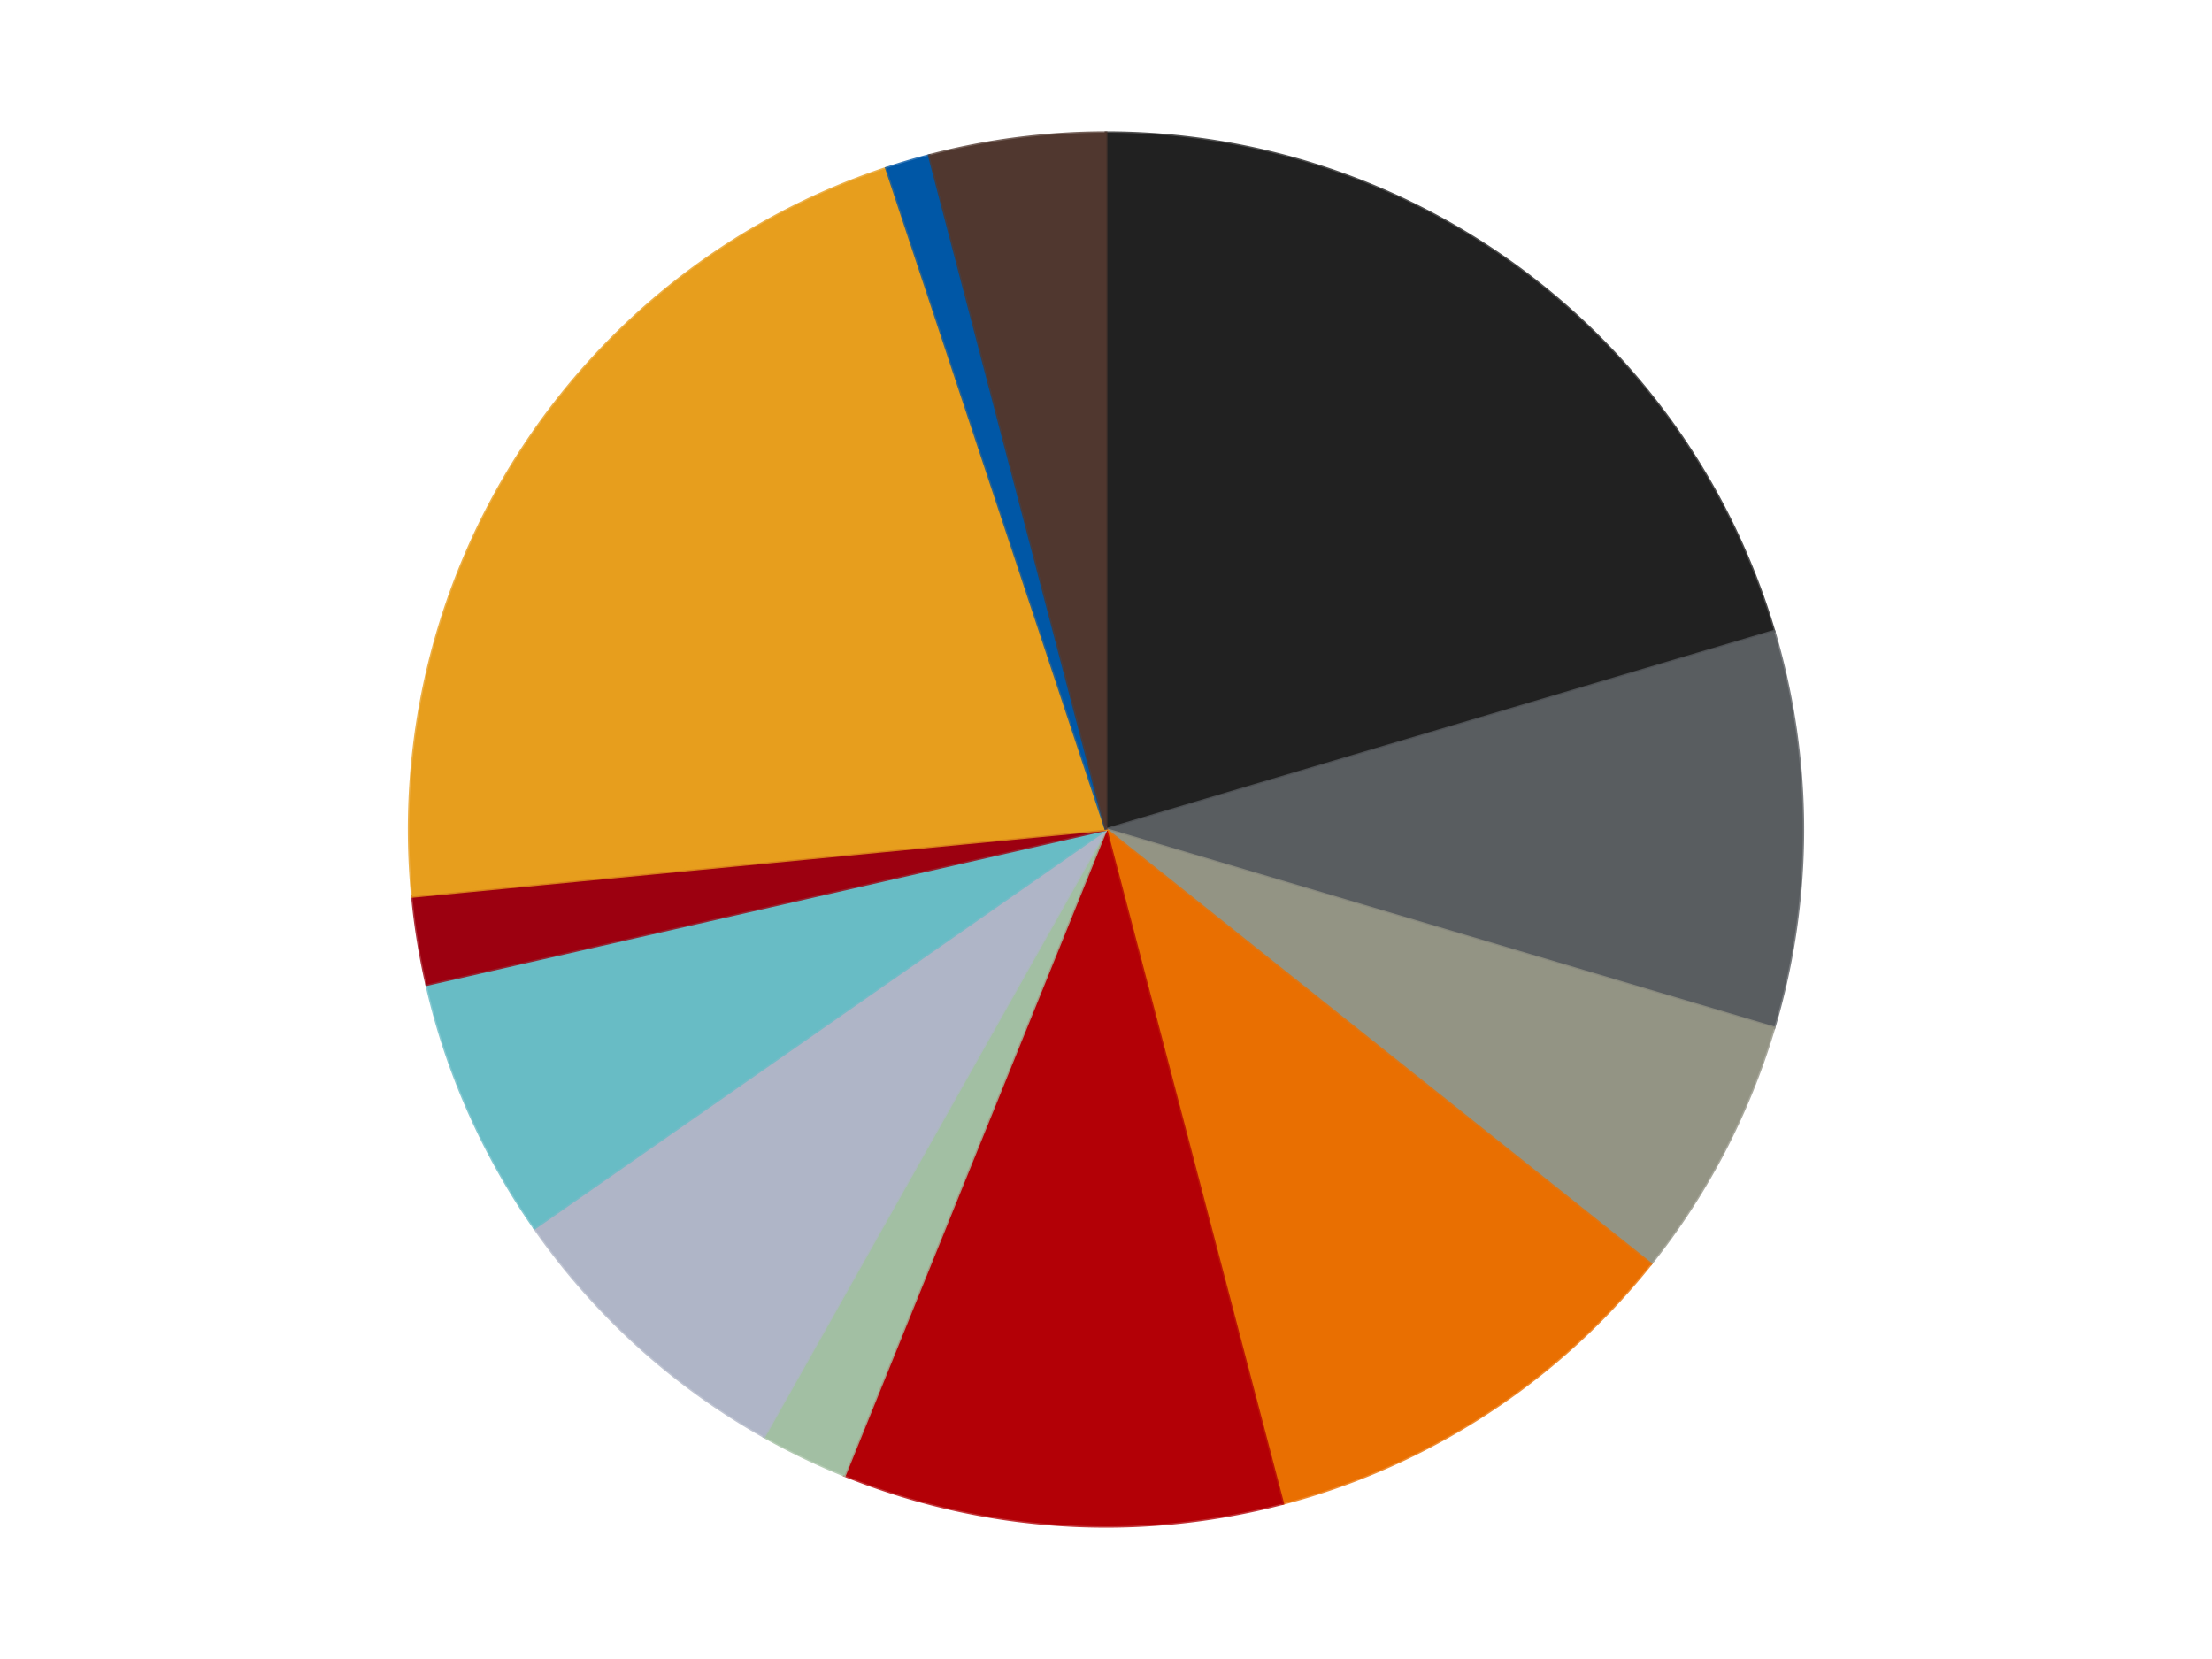
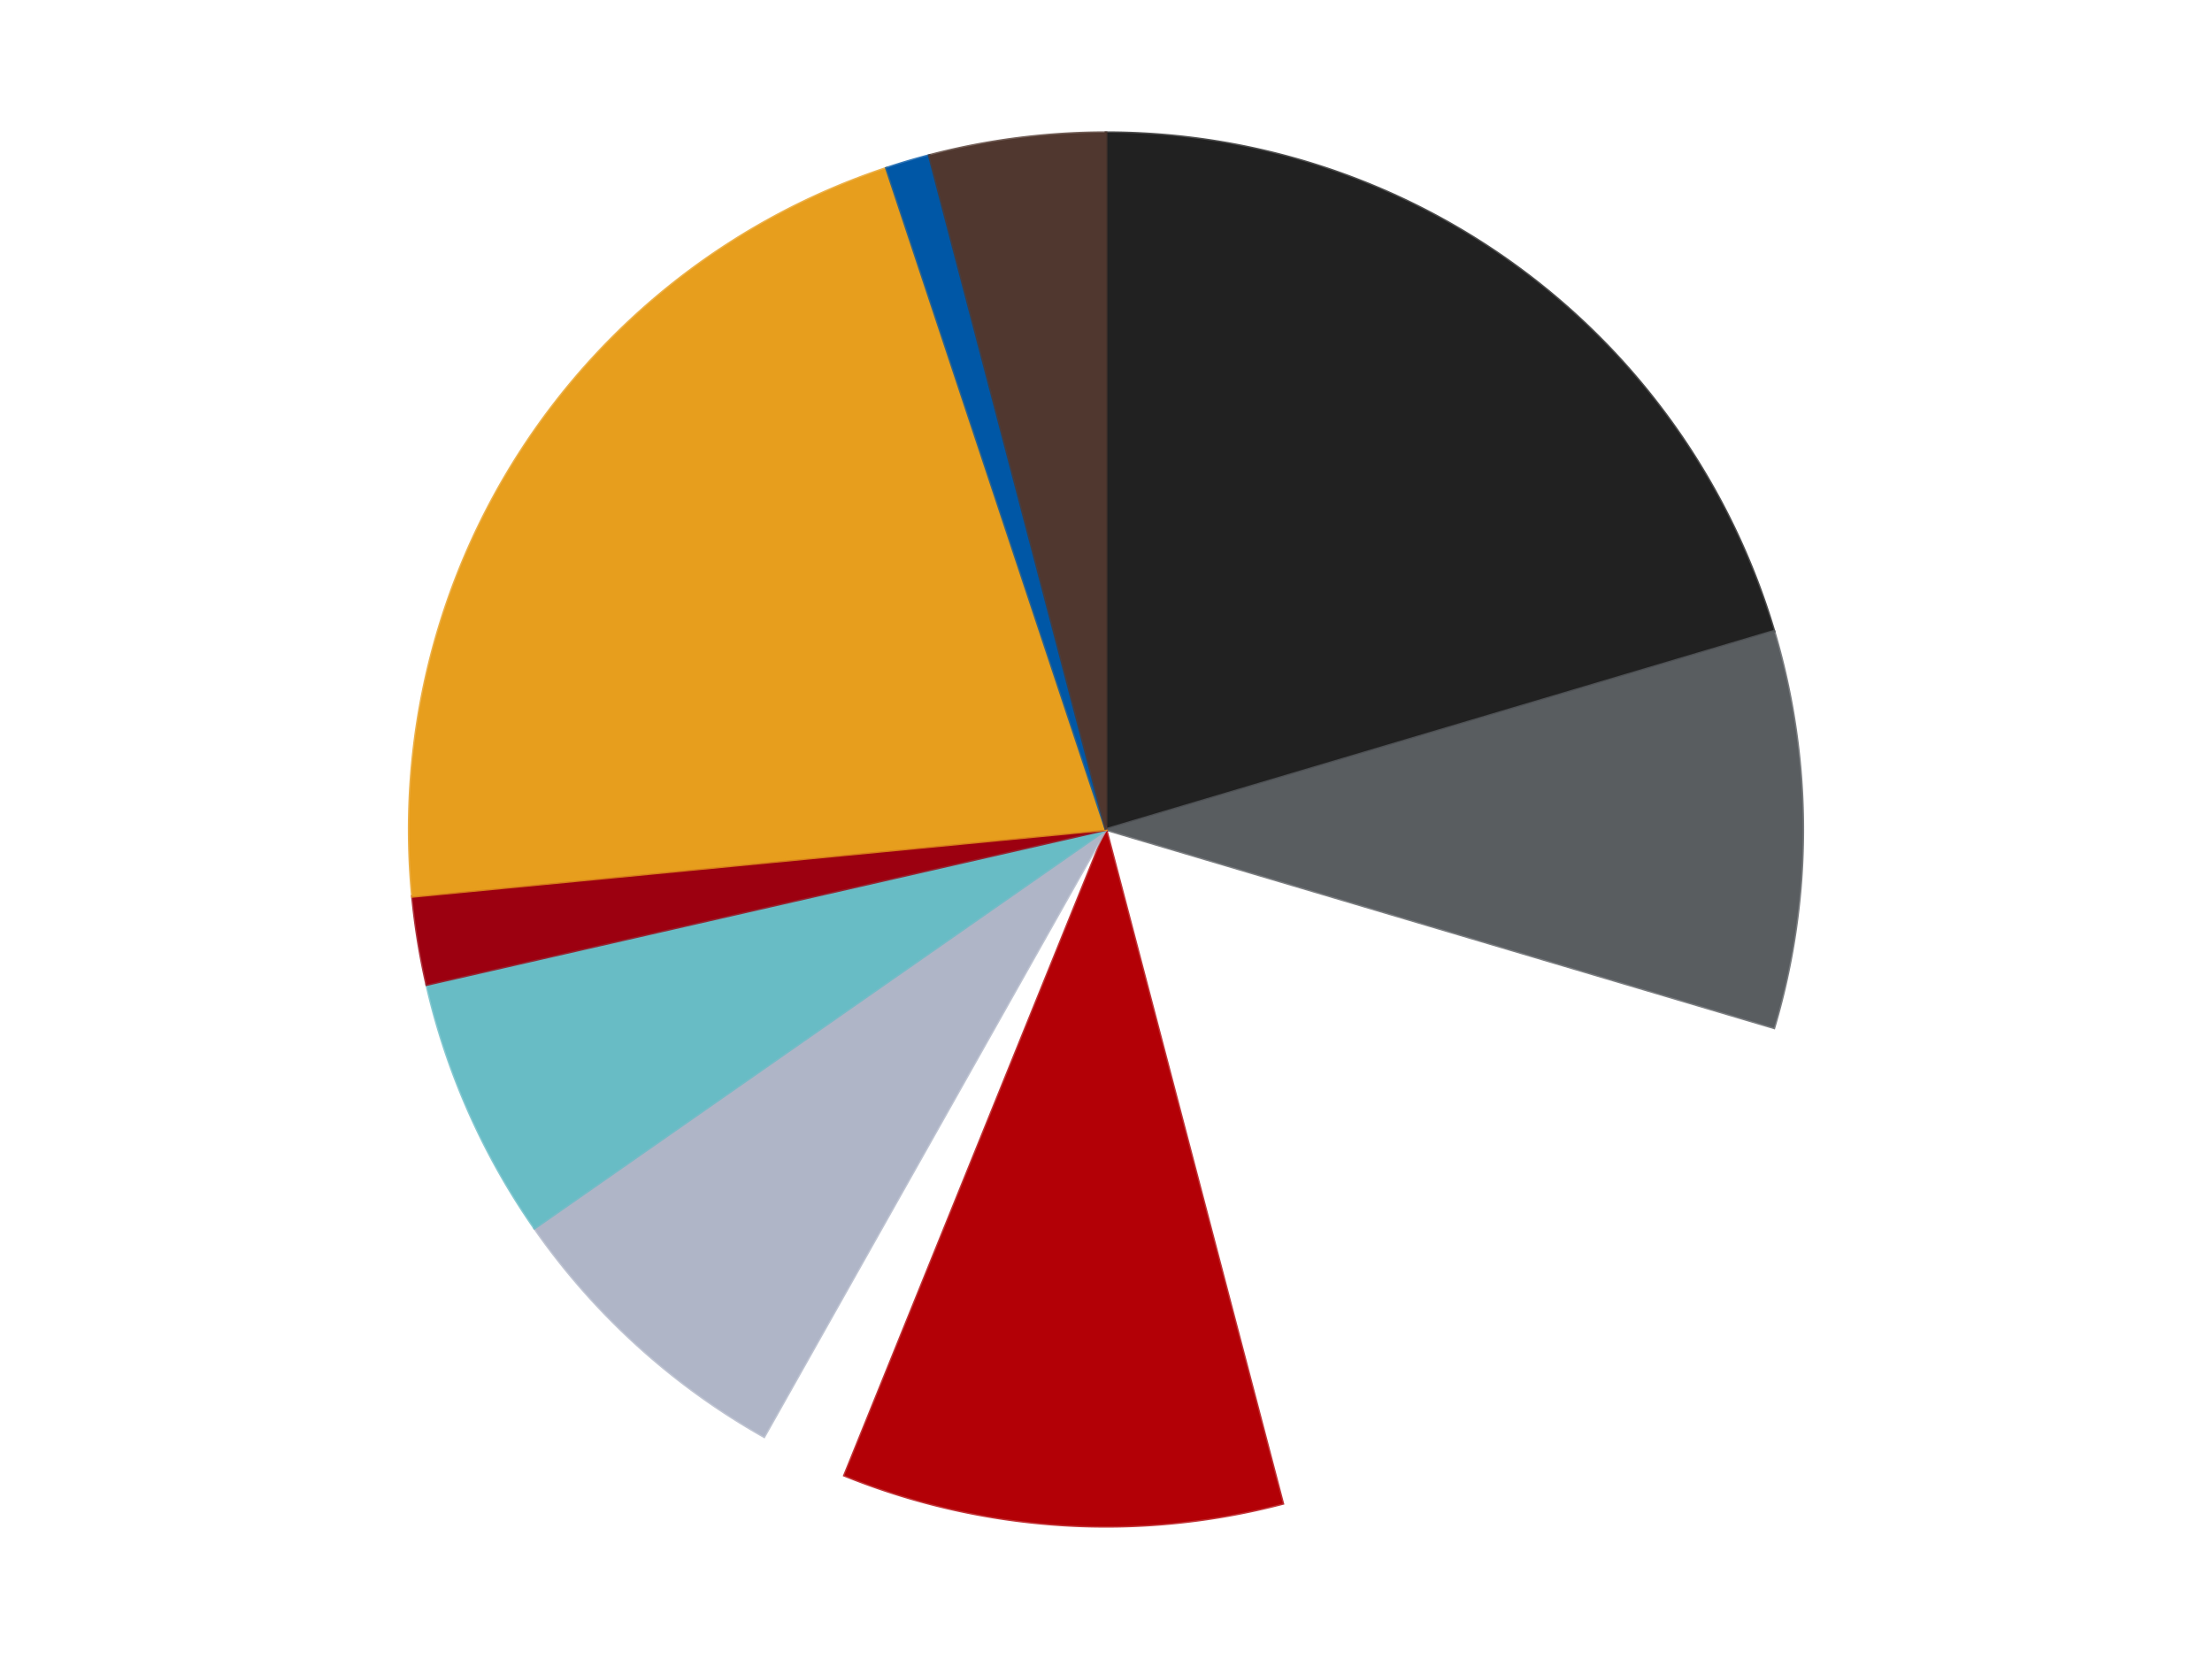
<svg xmlns="http://www.w3.org/2000/svg" xmlns:xlink="http://www.w3.org/1999/xlink" id="chart-c1543935-7f80-460d-bfc0-b75aea1915eb" class="pygal-chart" viewBox="0 0 800 600">
  <defs>
    <style type="text/css">#chart-c1543935-7f80-460d-bfc0-b75aea1915eb{-webkit-user-select:none;-webkit-font-smoothing:antialiased;font-family:Consolas,"Liberation Mono",Menlo,Courier,monospace}#chart-c1543935-7f80-460d-bfc0-b75aea1915eb .title{font-family:Consolas,"Liberation Mono",Menlo,Courier,monospace;font-size:16px}#chart-c1543935-7f80-460d-bfc0-b75aea1915eb .legends .legend text{font-family:Consolas,"Liberation Mono",Menlo,Courier,monospace;font-size:14px}#chart-c1543935-7f80-460d-bfc0-b75aea1915eb .axis text{font-family:Consolas,"Liberation Mono",Menlo,Courier,monospace;font-size:10px}#chart-c1543935-7f80-460d-bfc0-b75aea1915eb .axis text.major{font-family:Consolas,"Liberation Mono",Menlo,Courier,monospace;font-size:10px}#chart-c1543935-7f80-460d-bfc0-b75aea1915eb .text-overlay text.value{font-family:Consolas,"Liberation Mono",Menlo,Courier,monospace;font-size:16px}#chart-c1543935-7f80-460d-bfc0-b75aea1915eb .text-overlay text.label{font-family:Consolas,"Liberation Mono",Menlo,Courier,monospace;font-size:10px}#chart-c1543935-7f80-460d-bfc0-b75aea1915eb .tooltip{font-family:Consolas,"Liberation Mono",Menlo,Courier,monospace;font-size:14px}#chart-c1543935-7f80-460d-bfc0-b75aea1915eb text.no_data{font-family:Consolas,"Liberation Mono",Menlo,Courier,monospace;font-size:64px}
#chart-c1543935-7f80-460d-bfc0-b75aea1915eb{background-color:transparent}#chart-c1543935-7f80-460d-bfc0-b75aea1915eb path,#chart-c1543935-7f80-460d-bfc0-b75aea1915eb line,#chart-c1543935-7f80-460d-bfc0-b75aea1915eb rect,#chart-c1543935-7f80-460d-bfc0-b75aea1915eb circle{-webkit-transition:150ms;-moz-transition:150ms;transition:150ms}#chart-c1543935-7f80-460d-bfc0-b75aea1915eb .graph &gt; .background{fill:transparent}#chart-c1543935-7f80-460d-bfc0-b75aea1915eb .plot &gt; .background{fill:transparent}#chart-c1543935-7f80-460d-bfc0-b75aea1915eb .graph{fill:rgba(0,0,0,.87)}#chart-c1543935-7f80-460d-bfc0-b75aea1915eb text.no_data{fill:rgba(0,0,0,1)}#chart-c1543935-7f80-460d-bfc0-b75aea1915eb .title{fill:rgba(0,0,0,1)}#chart-c1543935-7f80-460d-bfc0-b75aea1915eb .legends .legend text{fill:rgba(0,0,0,.87)}#chart-c1543935-7f80-460d-bfc0-b75aea1915eb .legends .legend:hover text{fill:rgba(0,0,0,1)}#chart-c1543935-7f80-460d-bfc0-b75aea1915eb .axis .line{stroke:rgba(0,0,0,1)}#chart-c1543935-7f80-460d-bfc0-b75aea1915eb .axis .guide.line{stroke:rgba(0,0,0,.54)}#chart-c1543935-7f80-460d-bfc0-b75aea1915eb .axis .major.line{stroke:rgba(0,0,0,.87)}#chart-c1543935-7f80-460d-bfc0-b75aea1915eb .axis text.major{fill:rgba(0,0,0,1)}#chart-c1543935-7f80-460d-bfc0-b75aea1915eb .axis.y .guides:hover .guide.line,#chart-c1543935-7f80-460d-bfc0-b75aea1915eb .line-graph .axis.x .guides:hover .guide.line,#chart-c1543935-7f80-460d-bfc0-b75aea1915eb .stackedline-graph .axis.x .guides:hover .guide.line,#chart-c1543935-7f80-460d-bfc0-b75aea1915eb .xy-graph .axis.x .guides:hover .guide.line{stroke:rgba(0,0,0,1)}#chart-c1543935-7f80-460d-bfc0-b75aea1915eb .axis .guides:hover text{fill:rgba(0,0,0,1)}#chart-c1543935-7f80-460d-bfc0-b75aea1915eb .reactive{fill-opacity:1.0;stroke-opacity:.8;stroke-width:1}#chart-c1543935-7f80-460d-bfc0-b75aea1915eb .ci{stroke:rgba(0,0,0,.87)}#chart-c1543935-7f80-460d-bfc0-b75aea1915eb .reactive.active,#chart-c1543935-7f80-460d-bfc0-b75aea1915eb .active .reactive{fill-opacity:0.6;stroke-opacity:.9;stroke-width:4}#chart-c1543935-7f80-460d-bfc0-b75aea1915eb .ci .reactive.active{stroke-width:1.5}#chart-c1543935-7f80-460d-bfc0-b75aea1915eb .series text{fill:rgba(0,0,0,1)}#chart-c1543935-7f80-460d-bfc0-b75aea1915eb .tooltip rect{fill:transparent;stroke:rgba(0,0,0,1);-webkit-transition:opacity 150ms;-moz-transition:opacity 150ms;transition:opacity 150ms}#chart-c1543935-7f80-460d-bfc0-b75aea1915eb .tooltip .label{fill:rgba(0,0,0,.87)}#chart-c1543935-7f80-460d-bfc0-b75aea1915eb .tooltip .label{fill:rgba(0,0,0,.87)}#chart-c1543935-7f80-460d-bfc0-b75aea1915eb .tooltip .legend{font-size:.8em;fill:rgba(0,0,0,.54)}#chart-c1543935-7f80-460d-bfc0-b75aea1915eb .tooltip .x_label{font-size:.6em;fill:rgba(0,0,0,1)}#chart-c1543935-7f80-460d-bfc0-b75aea1915eb .tooltip .xlink{font-size:.5em;text-decoration:underline}#chart-c1543935-7f80-460d-bfc0-b75aea1915eb .tooltip .value{font-size:1.5em}#chart-c1543935-7f80-460d-bfc0-b75aea1915eb .bound{font-size:.5em}#chart-c1543935-7f80-460d-bfc0-b75aea1915eb .max-value{font-size:.75em;fill:rgba(0,0,0,.54)}#chart-c1543935-7f80-460d-bfc0-b75aea1915eb .map-element{fill:transparent;stroke:rgba(0,0,0,.54) !important}#chart-c1543935-7f80-460d-bfc0-b75aea1915eb .map-element .reactive{fill-opacity:inherit;stroke-opacity:inherit}#chart-c1543935-7f80-460d-bfc0-b75aea1915eb .color-0,#chart-c1543935-7f80-460d-bfc0-b75aea1915eb .color-0 a:visited{stroke:#F44336;fill:#F44336}#chart-c1543935-7f80-460d-bfc0-b75aea1915eb .color-1,#chart-c1543935-7f80-460d-bfc0-b75aea1915eb .color-1 a:visited{stroke:#3F51B5;fill:#3F51B5}#chart-c1543935-7f80-460d-bfc0-b75aea1915eb .color-2,#chart-c1543935-7f80-460d-bfc0-b75aea1915eb .color-2 a:visited{stroke:#009688;fill:#009688}#chart-c1543935-7f80-460d-bfc0-b75aea1915eb .color-3,#chart-c1543935-7f80-460d-bfc0-b75aea1915eb .color-3 a:visited{stroke:#FFC107;fill:#FFC107}#chart-c1543935-7f80-460d-bfc0-b75aea1915eb .color-4,#chart-c1543935-7f80-460d-bfc0-b75aea1915eb .color-4 a:visited{stroke:#FF5722;fill:#FF5722}#chart-c1543935-7f80-460d-bfc0-b75aea1915eb .color-5,#chart-c1543935-7f80-460d-bfc0-b75aea1915eb .color-5 a:visited{stroke:#9C27B0;fill:#9C27B0}#chart-c1543935-7f80-460d-bfc0-b75aea1915eb .color-6,#chart-c1543935-7f80-460d-bfc0-b75aea1915eb .color-6 a:visited{stroke:#03A9F4;fill:#03A9F4}#chart-c1543935-7f80-460d-bfc0-b75aea1915eb .color-7,#chart-c1543935-7f80-460d-bfc0-b75aea1915eb .color-7 a:visited{stroke:#8BC34A;fill:#8BC34A}#chart-c1543935-7f80-460d-bfc0-b75aea1915eb .color-8,#chart-c1543935-7f80-460d-bfc0-b75aea1915eb .color-8 a:visited{stroke:#FF9800;fill:#FF9800}#chart-c1543935-7f80-460d-bfc0-b75aea1915eb .color-9,#chart-c1543935-7f80-460d-bfc0-b75aea1915eb .color-9 a:visited{stroke:#E91E63;fill:#E91E63}#chart-c1543935-7f80-460d-bfc0-b75aea1915eb .color-10,#chart-c1543935-7f80-460d-bfc0-b75aea1915eb .color-10 a:visited{stroke:#2196F3;fill:#2196F3}#chart-c1543935-7f80-460d-bfc0-b75aea1915eb .color-11,#chart-c1543935-7f80-460d-bfc0-b75aea1915eb .color-11 a:visited{stroke:#4CAF50;fill:#4CAF50}#chart-c1543935-7f80-460d-bfc0-b75aea1915eb .text-overlay .color-0 text{fill:black}#chart-c1543935-7f80-460d-bfc0-b75aea1915eb .text-overlay .color-1 text{fill:black}#chart-c1543935-7f80-460d-bfc0-b75aea1915eb .text-overlay .color-2 text{fill:black}#chart-c1543935-7f80-460d-bfc0-b75aea1915eb .text-overlay .color-3 text{fill:black}#chart-c1543935-7f80-460d-bfc0-b75aea1915eb .text-overlay .color-4 text{fill:black}#chart-c1543935-7f80-460d-bfc0-b75aea1915eb .text-overlay .color-5 text{fill:black}#chart-c1543935-7f80-460d-bfc0-b75aea1915eb .text-overlay .color-6 text{fill:black}#chart-c1543935-7f80-460d-bfc0-b75aea1915eb .text-overlay .color-7 text{fill:black}#chart-c1543935-7f80-460d-bfc0-b75aea1915eb .text-overlay .color-8 text{fill:black}#chart-c1543935-7f80-460d-bfc0-b75aea1915eb .text-overlay .color-9 text{fill:black}#chart-c1543935-7f80-460d-bfc0-b75aea1915eb .text-overlay .color-10 text{fill:black}#chart-c1543935-7f80-460d-bfc0-b75aea1915eb .text-overlay .color-11 text{fill:black}
#chart-c1543935-7f80-460d-bfc0-b75aea1915eb text.no_data{text-anchor:middle}#chart-c1543935-7f80-460d-bfc0-b75aea1915eb .guide.line{fill:none}#chart-c1543935-7f80-460d-bfc0-b75aea1915eb .centered{text-anchor:middle}#chart-c1543935-7f80-460d-bfc0-b75aea1915eb .title{text-anchor:middle}#chart-c1543935-7f80-460d-bfc0-b75aea1915eb .legends .legend text{fill-opacity:1}#chart-c1543935-7f80-460d-bfc0-b75aea1915eb .axis.x text{text-anchor:middle}#chart-c1543935-7f80-460d-bfc0-b75aea1915eb .axis.x:not(.web) text[transform]{text-anchor:start}#chart-c1543935-7f80-460d-bfc0-b75aea1915eb .axis.x:not(.web) text[transform].backwards{text-anchor:end}#chart-c1543935-7f80-460d-bfc0-b75aea1915eb .axis.y text{text-anchor:end}#chart-c1543935-7f80-460d-bfc0-b75aea1915eb .axis.y text[transform].backwards{text-anchor:start}#chart-c1543935-7f80-460d-bfc0-b75aea1915eb .axis.y2 text{text-anchor:start}#chart-c1543935-7f80-460d-bfc0-b75aea1915eb .axis.y2 text[transform].backwards{text-anchor:end}#chart-c1543935-7f80-460d-bfc0-b75aea1915eb .axis .guide.line{stroke-dasharray:4,4;stroke:black}#chart-c1543935-7f80-460d-bfc0-b75aea1915eb .axis .major.guide.line{stroke-dasharray:6,6;stroke:black}#chart-c1543935-7f80-460d-bfc0-b75aea1915eb .horizontal .axis.y .guide.line,#chart-c1543935-7f80-460d-bfc0-b75aea1915eb .horizontal .axis.y2 .guide.line,#chart-c1543935-7f80-460d-bfc0-b75aea1915eb .vertical .axis.x .guide.line{opacity:0}#chart-c1543935-7f80-460d-bfc0-b75aea1915eb .horizontal .axis.always_show .guide.line,#chart-c1543935-7f80-460d-bfc0-b75aea1915eb .vertical .axis.always_show .guide.line{opacity:1 !important}#chart-c1543935-7f80-460d-bfc0-b75aea1915eb .axis.y .guides:hover .guide.line,#chart-c1543935-7f80-460d-bfc0-b75aea1915eb .axis.y2 .guides:hover .guide.line,#chart-c1543935-7f80-460d-bfc0-b75aea1915eb .axis.x .guides:hover .guide.line{opacity:1}#chart-c1543935-7f80-460d-bfc0-b75aea1915eb .axis .guides:hover text{opacity:1}#chart-c1543935-7f80-460d-bfc0-b75aea1915eb .nofill{fill:none}#chart-c1543935-7f80-460d-bfc0-b75aea1915eb .subtle-fill{fill-opacity:.2}#chart-c1543935-7f80-460d-bfc0-b75aea1915eb .dot{stroke-width:1px;fill-opacity:1;stroke-opacity:1}#chart-c1543935-7f80-460d-bfc0-b75aea1915eb .dot.active{stroke-width:5px}#chart-c1543935-7f80-460d-bfc0-b75aea1915eb .dot.negative{fill:transparent}#chart-c1543935-7f80-460d-bfc0-b75aea1915eb text,#chart-c1543935-7f80-460d-bfc0-b75aea1915eb tspan{stroke:none !important}#chart-c1543935-7f80-460d-bfc0-b75aea1915eb .series text.active{opacity:1}#chart-c1543935-7f80-460d-bfc0-b75aea1915eb .tooltip rect{fill-opacity:.95;stroke-width:.5}#chart-c1543935-7f80-460d-bfc0-b75aea1915eb .tooltip text{fill-opacity:1}#chart-c1543935-7f80-460d-bfc0-b75aea1915eb .showable{visibility:hidden}#chart-c1543935-7f80-460d-bfc0-b75aea1915eb .showable.shown{visibility:visible}#chart-c1543935-7f80-460d-bfc0-b75aea1915eb .gauge-background{fill:rgba(229,229,229,1);stroke:none}#chart-c1543935-7f80-460d-bfc0-b75aea1915eb .bg-lines{stroke:transparent;stroke-width:2px}</style>
    <script type="text/javascript">window.pygal = window.pygal || {};window.pygal.config = window.pygal.config || {};window.pygal.config['c1543935-7f80-460d-bfc0-b75aea1915eb'] = {"allow_interruptions": false, "box_mode": "extremes", "classes": ["pygal-chart"], "css": ["file://style.css", "file://graph.css"], "defs": [], "disable_xml_declaration": false, "dots_size": 2.5, "dynamic_print_values": false, "explicit_size": false, "fill": false, "force_uri_protocol": "https", "formatter": null, "half_pie": false, "height": 600, "include_x_axis": false, "inner_radius": 0, "interpolate": null, "interpolation_parameters": {}, "interpolation_precision": 250, "inverse_y_axis": false, "js": ["//kozea.github.io/pygal.js/2.0.x/pygal-tooltips.min.js"], "legend_at_bottom": false, "legend_at_bottom_columns": null, "legend_box_size": 12, "logarithmic": false, "margin": 20, "margin_bottom": null, "margin_left": null, "margin_right": null, "margin_top": null, "max_scale": 16, "min_scale": 4, "missing_value_fill_truncation": "x", "no_data_text": "No data", "no_prefix": false, "order_min": null, "pretty_print": false, "print_labels": false, "print_values": false, "print_values_position": "center", "print_zeroes": true, "range": null, "rounded_bars": null, "secondary_range": null, "show_dots": true, "show_legend": false, "show_minor_x_labels": true, "show_minor_y_labels": true, "show_only_major_dots": false, "show_x_guides": false, "show_x_labels": true, "show_y_guides": true, "show_y_labels": true, "spacing": 10, "stack_from_top": false, "strict": false, "stroke": true, "stroke_style": null, "style": {"background": "transparent", "ci_colors": [], "colors": ["#F44336", "#3F51B5", "#009688", "#FFC107", "#FF5722", "#9C27B0", "#03A9F4", "#8BC34A", "#FF9800", "#E91E63", "#2196F3", "#4CAF50", "#FFEB3B", "#673AB7", "#00BCD4", "#CDDC39", "#9E9E9E", "#607D8B"], "dot_opacity": "1", "font_family": "Consolas, \"Liberation Mono\", Menlo, Courier, monospace", "foreground": "rgba(0, 0, 0, .87)", "foreground_strong": "rgba(0, 0, 0, 1)", "foreground_subtle": "rgba(0, 0, 0, .54)", "guide_stroke_color": "black", "guide_stroke_dasharray": "4,4", "label_font_family": "Consolas, \"Liberation Mono\", Menlo, Courier, monospace", "label_font_size": 10, "legend_font_family": "Consolas, \"Liberation Mono\", Menlo, Courier, monospace", "legend_font_size": 14, "major_guide_stroke_color": "black", "major_guide_stroke_dasharray": "6,6", "major_label_font_family": "Consolas, \"Liberation Mono\", Menlo, Courier, monospace", "major_label_font_size": 10, "no_data_font_family": "Consolas, \"Liberation Mono\", Menlo, Courier, monospace", "no_data_font_size": 64, "opacity": "1.0", "opacity_hover": "0.6", "plot_background": "transparent", "stroke_opacity": ".8", "stroke_opacity_hover": ".9", "stroke_width": "1", "stroke_width_hover": "4", "title_font_family": "Consolas, \"Liberation Mono\", Menlo, Courier, monospace", "title_font_size": 16, "tooltip_font_family": "Consolas, \"Liberation Mono\", Menlo, Courier, monospace", "tooltip_font_size": 14, "transition": "150ms", "value_background": "rgba(229, 229, 229, 1)", "value_colors": [], "value_font_family": "Consolas, \"Liberation Mono\", Menlo, Courier, monospace", "value_font_size": 16, "value_label_font_family": "Consolas, \"Liberation Mono\", Menlo, Courier, monospace", "value_label_font_size": 10}, "title": null, "tooltip_border_radius": 0, "tooltip_fancy_mode": true, "truncate_label": null, "truncate_legend": null, "width": 800, "x_label_rotation": 0, "x_labels": null, "x_labels_major": null, "x_labels_major_count": null, "x_labels_major_every": null, "x_title": null, "xrange": null, "y_label_rotation": 0, "y_labels": null, "y_labels_major": null, "y_labels_major_count": null, "y_labels_major_every": null, "y_title": null, "zero": 0, "legends": ["Black", "Dark Bluish Gray", "Trans-Black", "Trans-Orange", "Red", "Sand Green", "Light Bluish Gray", "Trans-Light Blue", "Trans-Red", "Pearl Gold", "Blue", "Dark Brown"]}</script>
    <script type="text/javascript" xlink:href="https://kozea.github.io/pygal.js/2.0.x/pygal-tooltips.min.js" />
  </defs>
  <title>Pygal</title>
  <g class="graph pie-graph vertical">
-     <rect x="0" y="0" width="800" height="600" class="background" />
    <g transform="translate(20, 20)" class="plot">
-       <rect x="0" y="0" width="760" height="560" class="background" />
      <g class="series serie-0 color-0">
        <g class="slices">
          <g class="slice" style="fill: #212121; stroke: #212121">
            <path d="M380 28 A252 252 0 0 1 621.584 208.299 L380 280 A0 0 0 0 0 380 280 z" class="slice reactive tooltip-trigger" />
            <desc class="value">20</desc>
            <desc class="x centered">455.3619268418932</desc>
            <desc class="y centered">179.02188364463746</desc>
          </g>
        </g>
      </g>
      <g class="series serie-1 color-1">
        <g class="slices">
          <g class="slice" style="fill: #595D60; stroke: #595D60">
            <path d="M621.584 208.299 A252 252 0 0 1 621.584 351.701 L380 280 A0 0 0 0 0 380 280 z" class="slice reactive tooltip-trigger" />
            <desc class="value">9</desc>
            <desc class="x centered">506.0</desc>
            <desc class="y centered">280.0</desc>
          </g>
        </g>
      </g>
      <g class="series serie-2 color-2">
        <g class="slices">
          <g class="slice" style="fill: #939484; stroke: #939484">
-             <path d="M621.584 351.701 A252 252 0 0 1 577.022 437.119 L380 280 A0 0 0 0 0 380 280 z" class="slice reactive tooltip-trigger" />
            <desc class="value">6</desc>
            <desc class="x centered">491.711512602998</desc>
            <desc class="y centered">338.2798245703453</desc>
          </g>
        </g>
      </g>
      <g class="series serie-3 color-3">
        <g class="slices">
          <g class="slice" style="fill: #E96F01; stroke: #E96F01">
-             <path d="M577.022 437.119 A252 252 0 0 1 443.921 523.758 L380 280 A0 0 0 0 0 380 280 z" class="slice reactive tooltip-trigger" />
            <desc class="value">10</desc>
            <desc class="x centered">448.73739755252916</desc>
            <desc class="y centered">385.59910121637193</desc>
          </g>
        </g>
      </g>
      <g class="series serie-4 color-4">
        <g class="slices">
          <g class="slice" style="fill: #B30006; stroke: #B30006">
            <path d="M443.921 523.758 A252 252 0 0 1 285.433 513.583 L380 280 A0 0 0 0 0 380 280 z" class="slice reactive tooltip-trigger" />
            <desc class="value">10</desc>
            <desc class="x centered">371.92715228243014</desc>
            <desc class="y centered">405.7411194865424</desc>
          </g>
        </g>
      </g>
      <g class="series serie-5 color-5">
        <g class="slices">
          <g class="slice" style="fill: #A2BFA3; stroke: #A2BFA3">
-             <path d="M285.433 513.583 A252 252 0 0 1 256.339 499.572 L380 280 A0 0 0 0 0 380 280 z" class="slice reactive tooltip-trigger" />
            <desc class="value">2</desc>
            <desc class="x centered">325.33064887118763</desc>
            <desc class="y centered">393.5220773557048</desc>
          </g>
        </g>
      </g>
      <g class="series serie-6 color-6">
        <g class="slices">
          <g class="slice" style="fill: #AFB5C7; stroke: #AFB5C7">
            <path d="M256.339 499.572 A252 252 0 0 1 173.317 424.173 L380 280 A0 0 0 0 0 380 280 z" class="slice reactive tooltip-trigger" />
            <desc class="value">7</desc>
            <desc class="x centered">295.2900878270741</desc>
            <desc class="y centered">373.27502763148976</desc>
          </g>
        </g>
      </g>
      <g class="series serie-7 color-7">
        <g class="slices">
          <g class="slice" style="fill: #68BCC5; stroke: #68BCC5">
            <path d="M173.317 424.173 A252 252 0 0 1 134.318 336.075 L380 280 A0 0 0 0 0 380 280 z" class="slice reactive tooltip-trigger" />
            <desc class="value">6</desc>
            <desc class="x centered">264.78400950000764</desc>
            <desc class="y centered">331.00270123342165</desc>
          </g>
        </g>
      </g>
      <g class="series serie-8 color-8">
        <g class="slices">
          <g class="slice" style="fill: #9C0010; stroke: #9C0010">
            <path d="M134.318 336.075 A252 252 0 0 1 129.164 304.198 L380 280 A0 0 0 0 0 380 280 z" class="slice reactive tooltip-trigger" />
            <desc class="value">2</desc>
            <desc class="x centered">255.61509528977928</desc>
            <desc class="y centered">300.1095867742058</desc>
          </g>
        </g>
      </g>
      <g class="series serie-9 color-9">
        <g class="slices">
          <g class="slice" style="fill: #E79E1D; stroke: #E79E1D">
            <path d="M129.164 304.198 A252 252 0 0 1 300.593 40.838 L380 280 A0 0 0 0 0 380 280 z" class="slice reactive tooltip-trigger" />
            <desc class="value">21</desc>
            <desc class="x centered">274.40089878362807</desc>
            <desc class="y centered">211.26260244747084</desc>
          </g>
        </g>
      </g>
      <g class="series serie-10 color-10">
        <g class="slices">
          <g class="slice" style="fill: #0057A6; stroke: #0057A6">
            <path d="M300.593 40.838 A252 252 0 0 1 316.079 36.242 L380 280 A0 0 0 0 0 380 280 z" class="slice reactive tooltip-trigger" />
            <desc class="value">1</desc>
            <desc class="x centered">344.14952408448994</desc>
            <desc class="y centered">159.20785051738076</desc>
          </g>
        </g>
      </g>
      <g class="series serie-11 color-11">
        <g class="slices">
          <g class="slice" style="fill: #50372F; stroke: #50372F">
            <path d="M316.079 36.242 A252 252 0 0 1 380 28 L380 280 A0 0 0 0 0 380 280 z" class="slice reactive tooltip-trigger" />
            <desc class="value">4</desc>
            <desc class="x centered">363.8874776277523</desc>
            <desc class="y centered">155.034458258271</desc>
          </g>
        </g>
      </g>
    </g>
    <g class="titles" />
    <g transform="translate(20, 20)" class="plot overlay">
      <g class="series serie-0 color-0" />
      <g class="series serie-1 color-1" />
      <g class="series serie-2 color-2" />
      <g class="series serie-3 color-3" />
      <g class="series serie-4 color-4" />
      <g class="series serie-5 color-5" />
      <g class="series serie-6 color-6" />
      <g class="series serie-7 color-7" />
      <g class="series serie-8 color-8" />
      <g class="series serie-9 color-9" />
      <g class="series serie-10 color-10" />
      <g class="series serie-11 color-11" />
    </g>
    <g transform="translate(20, 20)" class="plot text-overlay">
      <g class="series serie-0 color-0" />
      <g class="series serie-1 color-1" />
      <g class="series serie-2 color-2" />
      <g class="series serie-3 color-3" />
      <g class="series serie-4 color-4" />
      <g class="series serie-5 color-5" />
      <g class="series serie-6 color-6" />
      <g class="series serie-7 color-7" />
      <g class="series serie-8 color-8" />
      <g class="series serie-9 color-9" />
      <g class="series serie-10 color-10" />
      <g class="series serie-11 color-11" />
    </g>
    <g transform="translate(20, 20)" class="plot tooltip-overlay">
      <g transform="translate(0 0)" style="opacity: 0" class="tooltip">
        <rect rx="0" ry="0" width="0" height="0" class="tooltip-box" />
        <g class="text" />
      </g>
    </g>
  </g>
</svg>